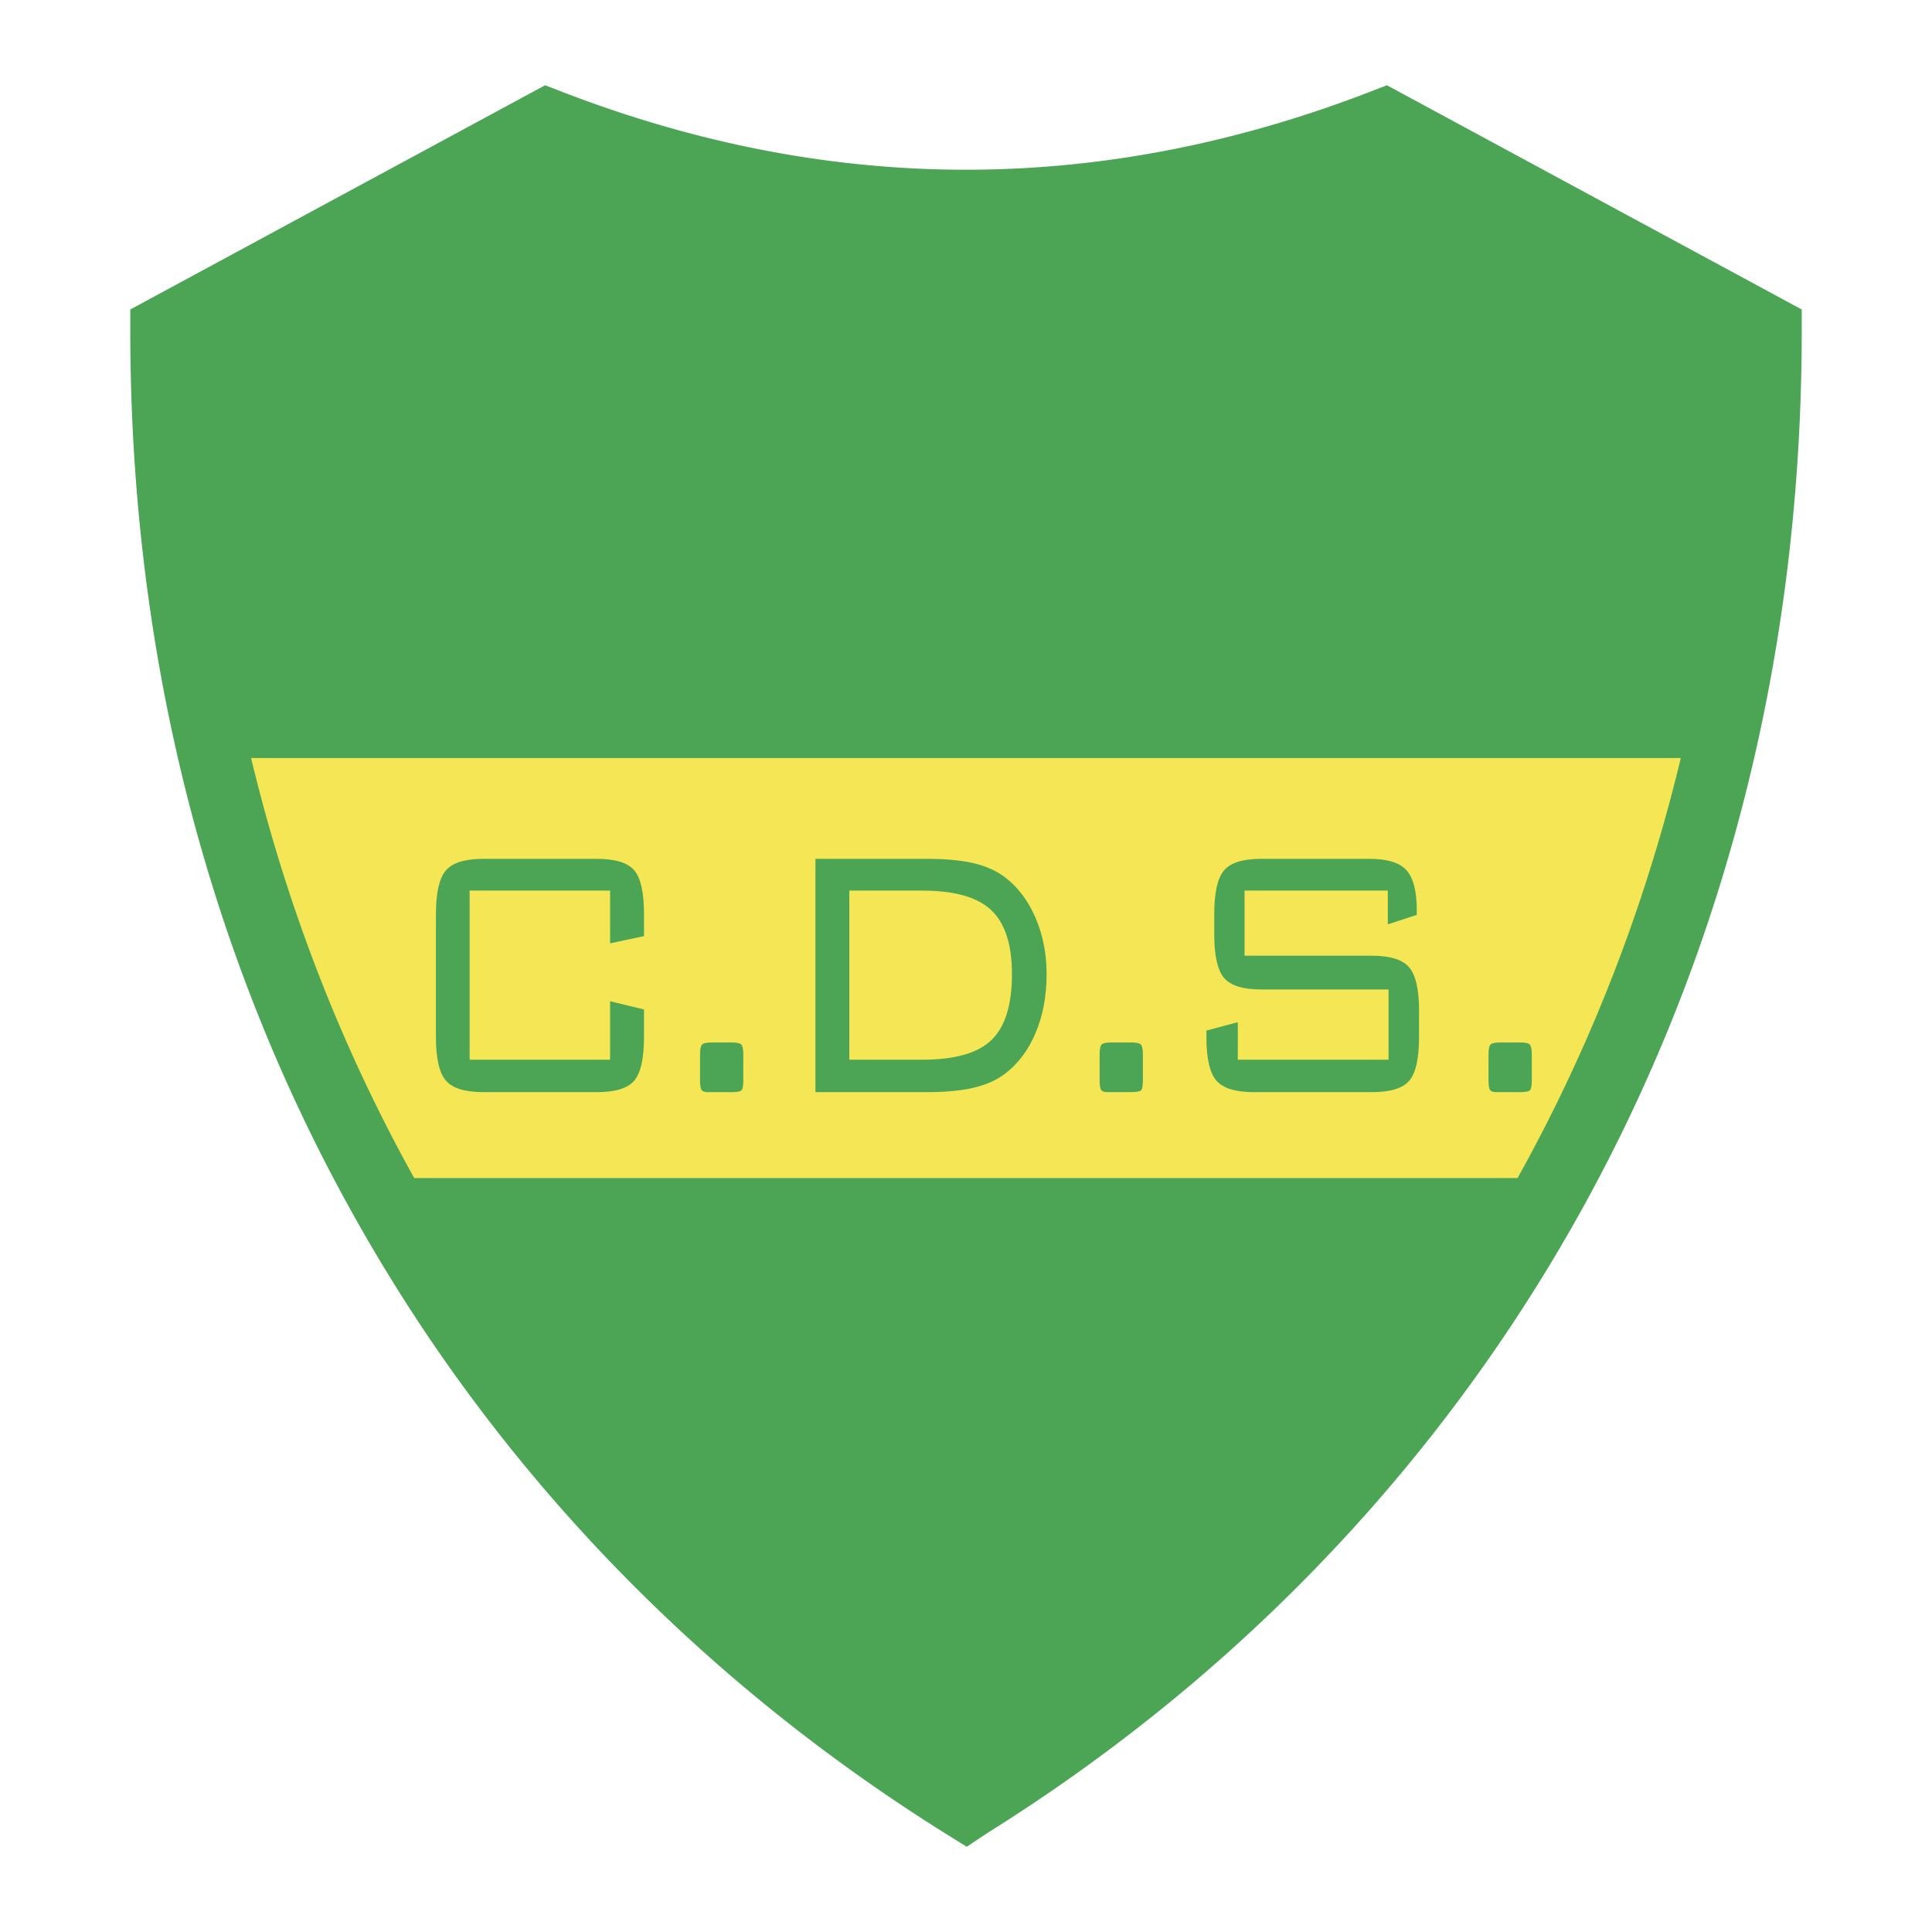
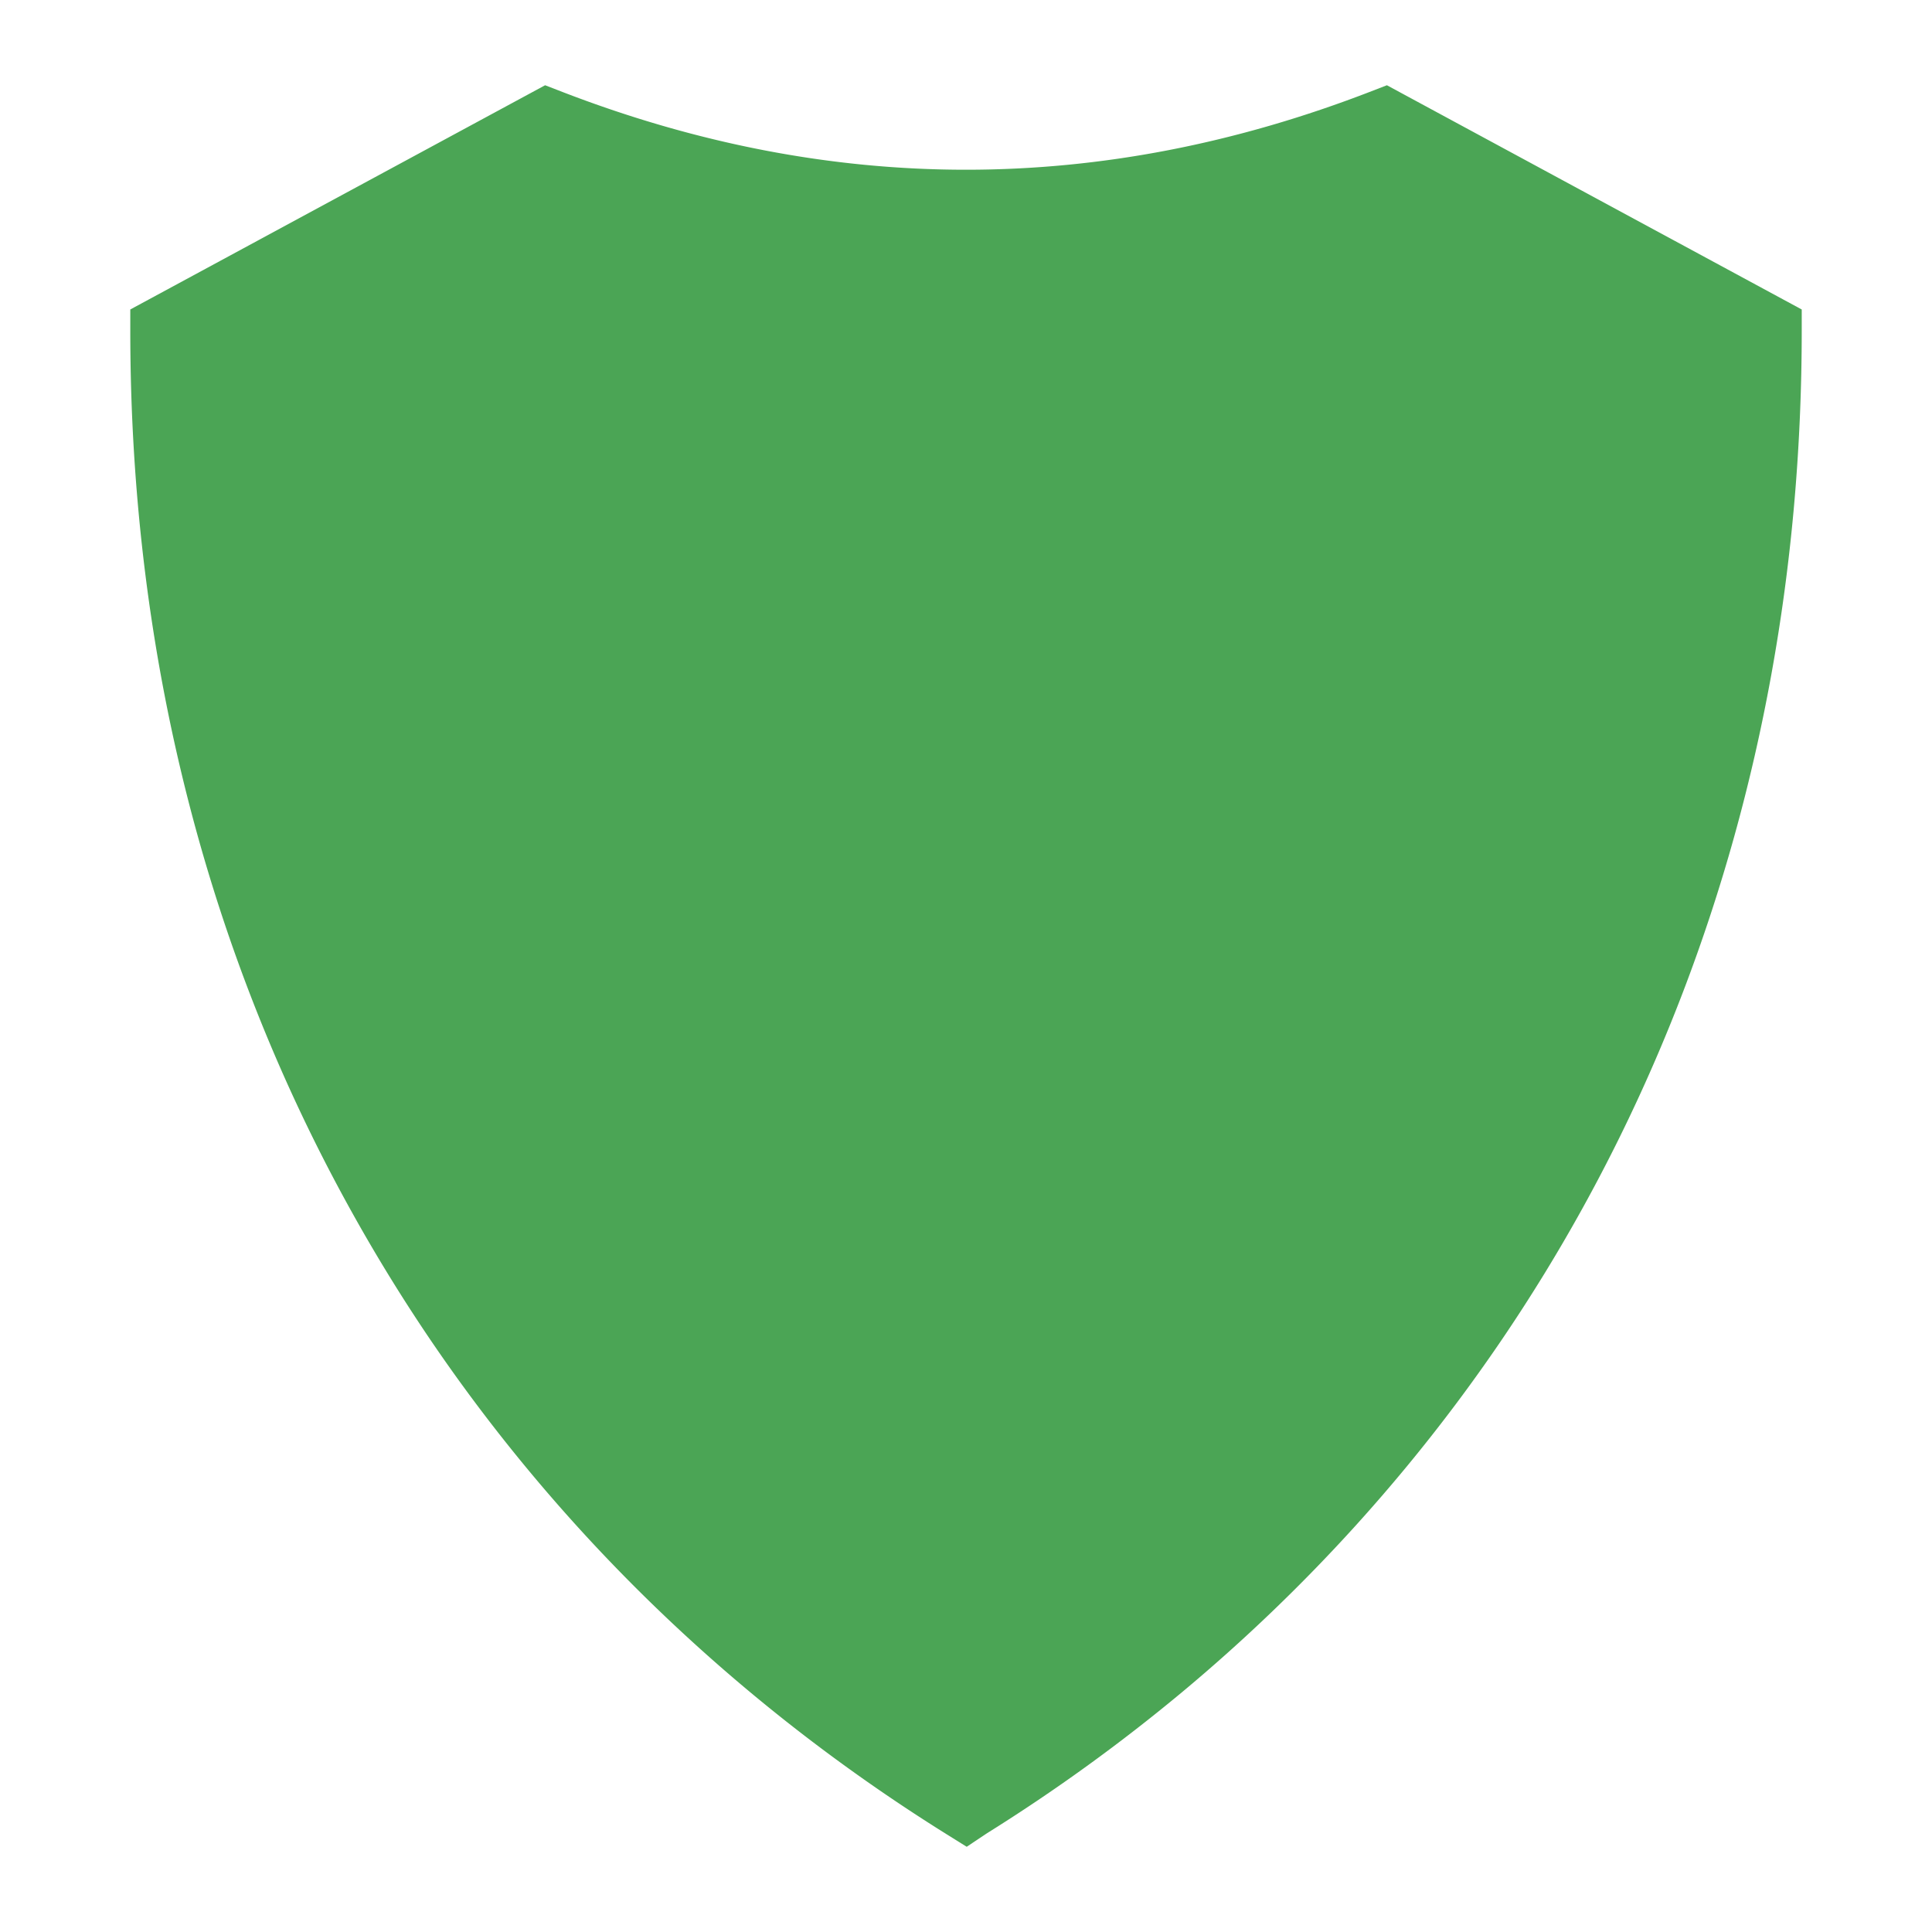
<svg xmlns="http://www.w3.org/2000/svg" width="2500" height="2500" viewBox="0 0 192.756 192.756">
  <path fill-rule="evenodd" clip-rule="evenodd" fill="#fff" d="M0 0h192.756v192.756H0V0z" />
  <path d="M16.556 32.989l37.348-19.85c27.34 10.538 54.192 10.292 83.483-.735l37.35 20.584c2.441 66.534-31 115.3-78.358 146.298C43.408 146.205 16.8 94.498 16.556 32.989z" fill-rule="evenodd" clip-rule="evenodd" fill="#4ba555" />
-   <path d="M20.95 75.629c3.342 15.666 8.711 29.633 16.111 41.904h118.634c7.113-13.969 12.377-27.936 16.111-41.904H20.95z" fill-rule="evenodd" clip-rule="evenodd" fill="#f4e654" />
-   <path d="M60.869 88.855H46.855v16.874h14.014v-5.836l3.382.82v2.748c0 2.145-.326 3.598-.976 4.359-.651.762-1.897 1.143-3.728 1.143H48.228c-1.831 0-3.082-.387-3.743-1.154s-.992-2.221-.992-4.348V91.193c0-2.127.331-3.58.992-4.348.661-.772 1.912-1.159 3.743-1.159h11.319c1.831 0 3.077.381 3.728 1.142.65.762.976 2.221.976 4.365v2.203l-3.382.721v-5.262zm12.105 15.151c.544 0 .88.076 1.002.229s.183.486.183.984v2.578c0 .498-.056.82-.163.955-.106.141-.453.211-1.022.211h-2.349c-.305 0-.519-.07-.62-.205-.107-.141-.163-.463-.163-.961v-2.578c0-.498.061-.826.178-.979.122-.152.458-.234 1.002-.234h1.952zM92 88.855h-7.262v16.874H92c3.274 0 5.587-.662 6.935-1.98 1.354-1.318 2.029-3.51 2.029-6.562 0-2.952-.691-5.079-2.064-6.379-1.373-1.303-3.676-1.953-6.9-1.953zm.478-3.169c1.856 0 3.401.146 4.631.428 1.232.287 2.273.749 3.123 1.382 1.303.984 2.33 2.338 3.072 4.049.742 1.716 1.117 3.603 1.117 5.641 0 2.168-.365 4.131-1.098 5.865-.732 1.74-1.77 3.111-3.092 4.107-.824.615-1.861 1.072-3.092 1.365-1.236.293-2.791.439-4.663.439H81.357V85.686h11.121zm20.364 18.32c.543 0 .879.076 1.002.229.121.152.182.486.182.984v2.578c0 .498-.055.82-.162.955-.107.141-.453.211-1.021.211h-2.35c-.305 0-.52-.07-.621-.205-.105-.141-.162-.463-.162-.961v-2.578c0-.498.061-.826.178-.979.121-.152.457-.234 1.002-.234h1.952zm25.619-15.151h-14.293v6.497h12.723c1.795 0 3.031.387 3.691 1.148.662.762.996 2.215.996 4.342v2.619c0 2.145-.324 3.598-.977 4.359-.65.762-1.891 1.143-3.711 1.143h-11.787c-1.836 0-3.088-.387-3.748-1.154s-.992-2.221-.992-4.348v-.639l3.133-.838v3.744h15.041V98.72h-12.691c-1.83 0-3.076-.387-3.723-1.154-.65-.768-.977-2.22-.977-4.347v-2.027c0-2.127.326-3.58.973-4.348.65-.772 1.896-1.159 3.727-1.159h10.76c1.795 0 3.035.381 3.717 1.136.682.756 1.027 2.086 1.027 3.973v.486l-2.889.943v-3.368zm13.18 15.151c.543 0 .879.076 1 .229.123.152.184.486.184.984v2.578c0 .498-.055.82-.162.955-.107.141-.453.211-1.021.211h-2.35c-.305 0-.52-.07-.621-.205-.107-.141-.162-.463-.162-.961v-2.578c0-.498.061-.826.178-.979.121-.152.457-.234 1.002-.234h1.952z" fill-rule="evenodd" clip-rule="evenodd" fill="#4ba555" />
+   <path d="M60.869 88.855H46.855v16.874h14.014v-5.836l3.382.82v2.748c0 2.145-.326 3.598-.976 4.359-.651.762-1.897 1.143-3.728 1.143H48.228c-1.831 0-3.082-.387-3.743-1.154s-.992-2.221-.992-4.348V91.193c0-2.127.331-3.58.992-4.348.661-.772 1.912-1.159 3.743-1.159h11.319c1.831 0 3.077.381 3.728 1.142.65.762.976 2.221.976 4.365v2.203l-3.382.721v-5.262zm12.105 15.151c.544 0 .88.076 1.002.229s.183.486.183.984v2.578c0 .498-.056.82-.163.955-.106.141-.453.211-1.022.211h-2.349c-.305 0-.519-.07-.62-.205-.107-.141-.163-.463-.163-.961v-2.578c0-.498.061-.826.178-.979.122-.152.458-.234 1.002-.234h1.952zM92 88.855h-7.262v16.874H92c3.274 0 5.587-.662 6.935-1.98 1.354-1.318 2.029-3.51 2.029-6.562 0-2.952-.691-5.079-2.064-6.379-1.373-1.303-3.676-1.953-6.9-1.953zm.478-3.169c1.856 0 3.401.146 4.631.428 1.232.287 2.273.749 3.123 1.382 1.303.984 2.33 2.338 3.072 4.049.742 1.716 1.117 3.603 1.117 5.641 0 2.168-.365 4.131-1.098 5.865-.732 1.74-1.77 3.111-3.092 4.107-.824.615-1.861 1.072-3.092 1.365-1.236.293-2.791.439-4.663.439H81.357V85.686h11.121zm20.364 18.32c.543 0 .879.076 1.002.229.121.152.182.486.182.984v2.578c0 .498-.055.82-.162.955-.107.141-.453.211-1.021.211h-2.35c-.305 0-.52-.07-.621-.205-.105-.141-.162-.463-.162-.961v-2.578c0-.498.061-.826.178-.979.121-.152.457-.234 1.002-.234h1.952zm25.619-15.151h-14.293v6.497h12.723c1.795 0 3.031.387 3.691 1.148.662.762.996 2.215.996 4.342v2.619c0 2.145-.324 3.598-.977 4.359-.65.762-1.891 1.143-3.711 1.143h-11.787c-1.836 0-3.088-.387-3.748-1.154s-.992-2.221-.992-4.348v-.639l3.133-.838v3.744h15.041V98.72h-12.691c-1.83 0-3.076-.387-3.723-1.154-.65-.768-.977-2.22-.977-4.347v-2.027c0-2.127.326-3.58.973-4.348.65-.772 1.896-1.159 3.727-1.159h10.76c1.795 0 3.035.381 3.717 1.136.682.756 1.027 2.086 1.027 3.973v.486l-2.889.943v-3.368zm13.18 15.151c.543 0 .879.076 1 .229.123.152.184.486.184.984v2.578c0 .498-.055.82-.162.955-.107.141-.453.211-1.021.211h-2.35c-.305 0-.52-.07-.621-.205-.107-.141-.162-.463-.162-.961v-2.578h1.952z" fill-rule="evenodd" clip-rule="evenodd" fill="#4ba555" />
  <path d="M54.899 16.298L20.126 35.095c.333 30.894 7.996 58.806 21.315 82.645a161.515 161.515 0 0 0 7.115 11.551c12.563 18.619 28.822 34.336 47.821 46.529a169.647 169.647 0 0 0 16.992-12.467 164.64 164.64 0 0 0 16.686-16.018c26.197-28.969 42.092-67.492 42.576-112.24l-34.773-18.797c-13.83 5.167-27.658 7.751-41.479 7.751-13.823 0-27.65-2.584-41.48-7.751zM14.875 29.862l38.08-20.584 1.431-.773 1.53.592c13.483 5.224 26.971 7.837 40.463 7.837 13.491 0 26.979-2.613 40.464-7.837l1.529-.592 1.43.773 38.08 20.584 1.877 1.015v2.113c0 47.514-16.668 88.438-44.422 119.126a171.607 171.607 0 0 1-17.408 16.715 176.632 176.632 0 0 1-19.578 14.148v.002c.012-.004.012-.004.002.002l-1.904 1.27-1.946-1.213c-20.657-12.883-38.303-29.713-51.837-49.773a169.047 169.047 0 0 1-7.42-12.078C21.037 95.759 12.999 65.952 12.999 32.99v-2.114l1.876-1.014z" fill="#4ba555" />
</svg>